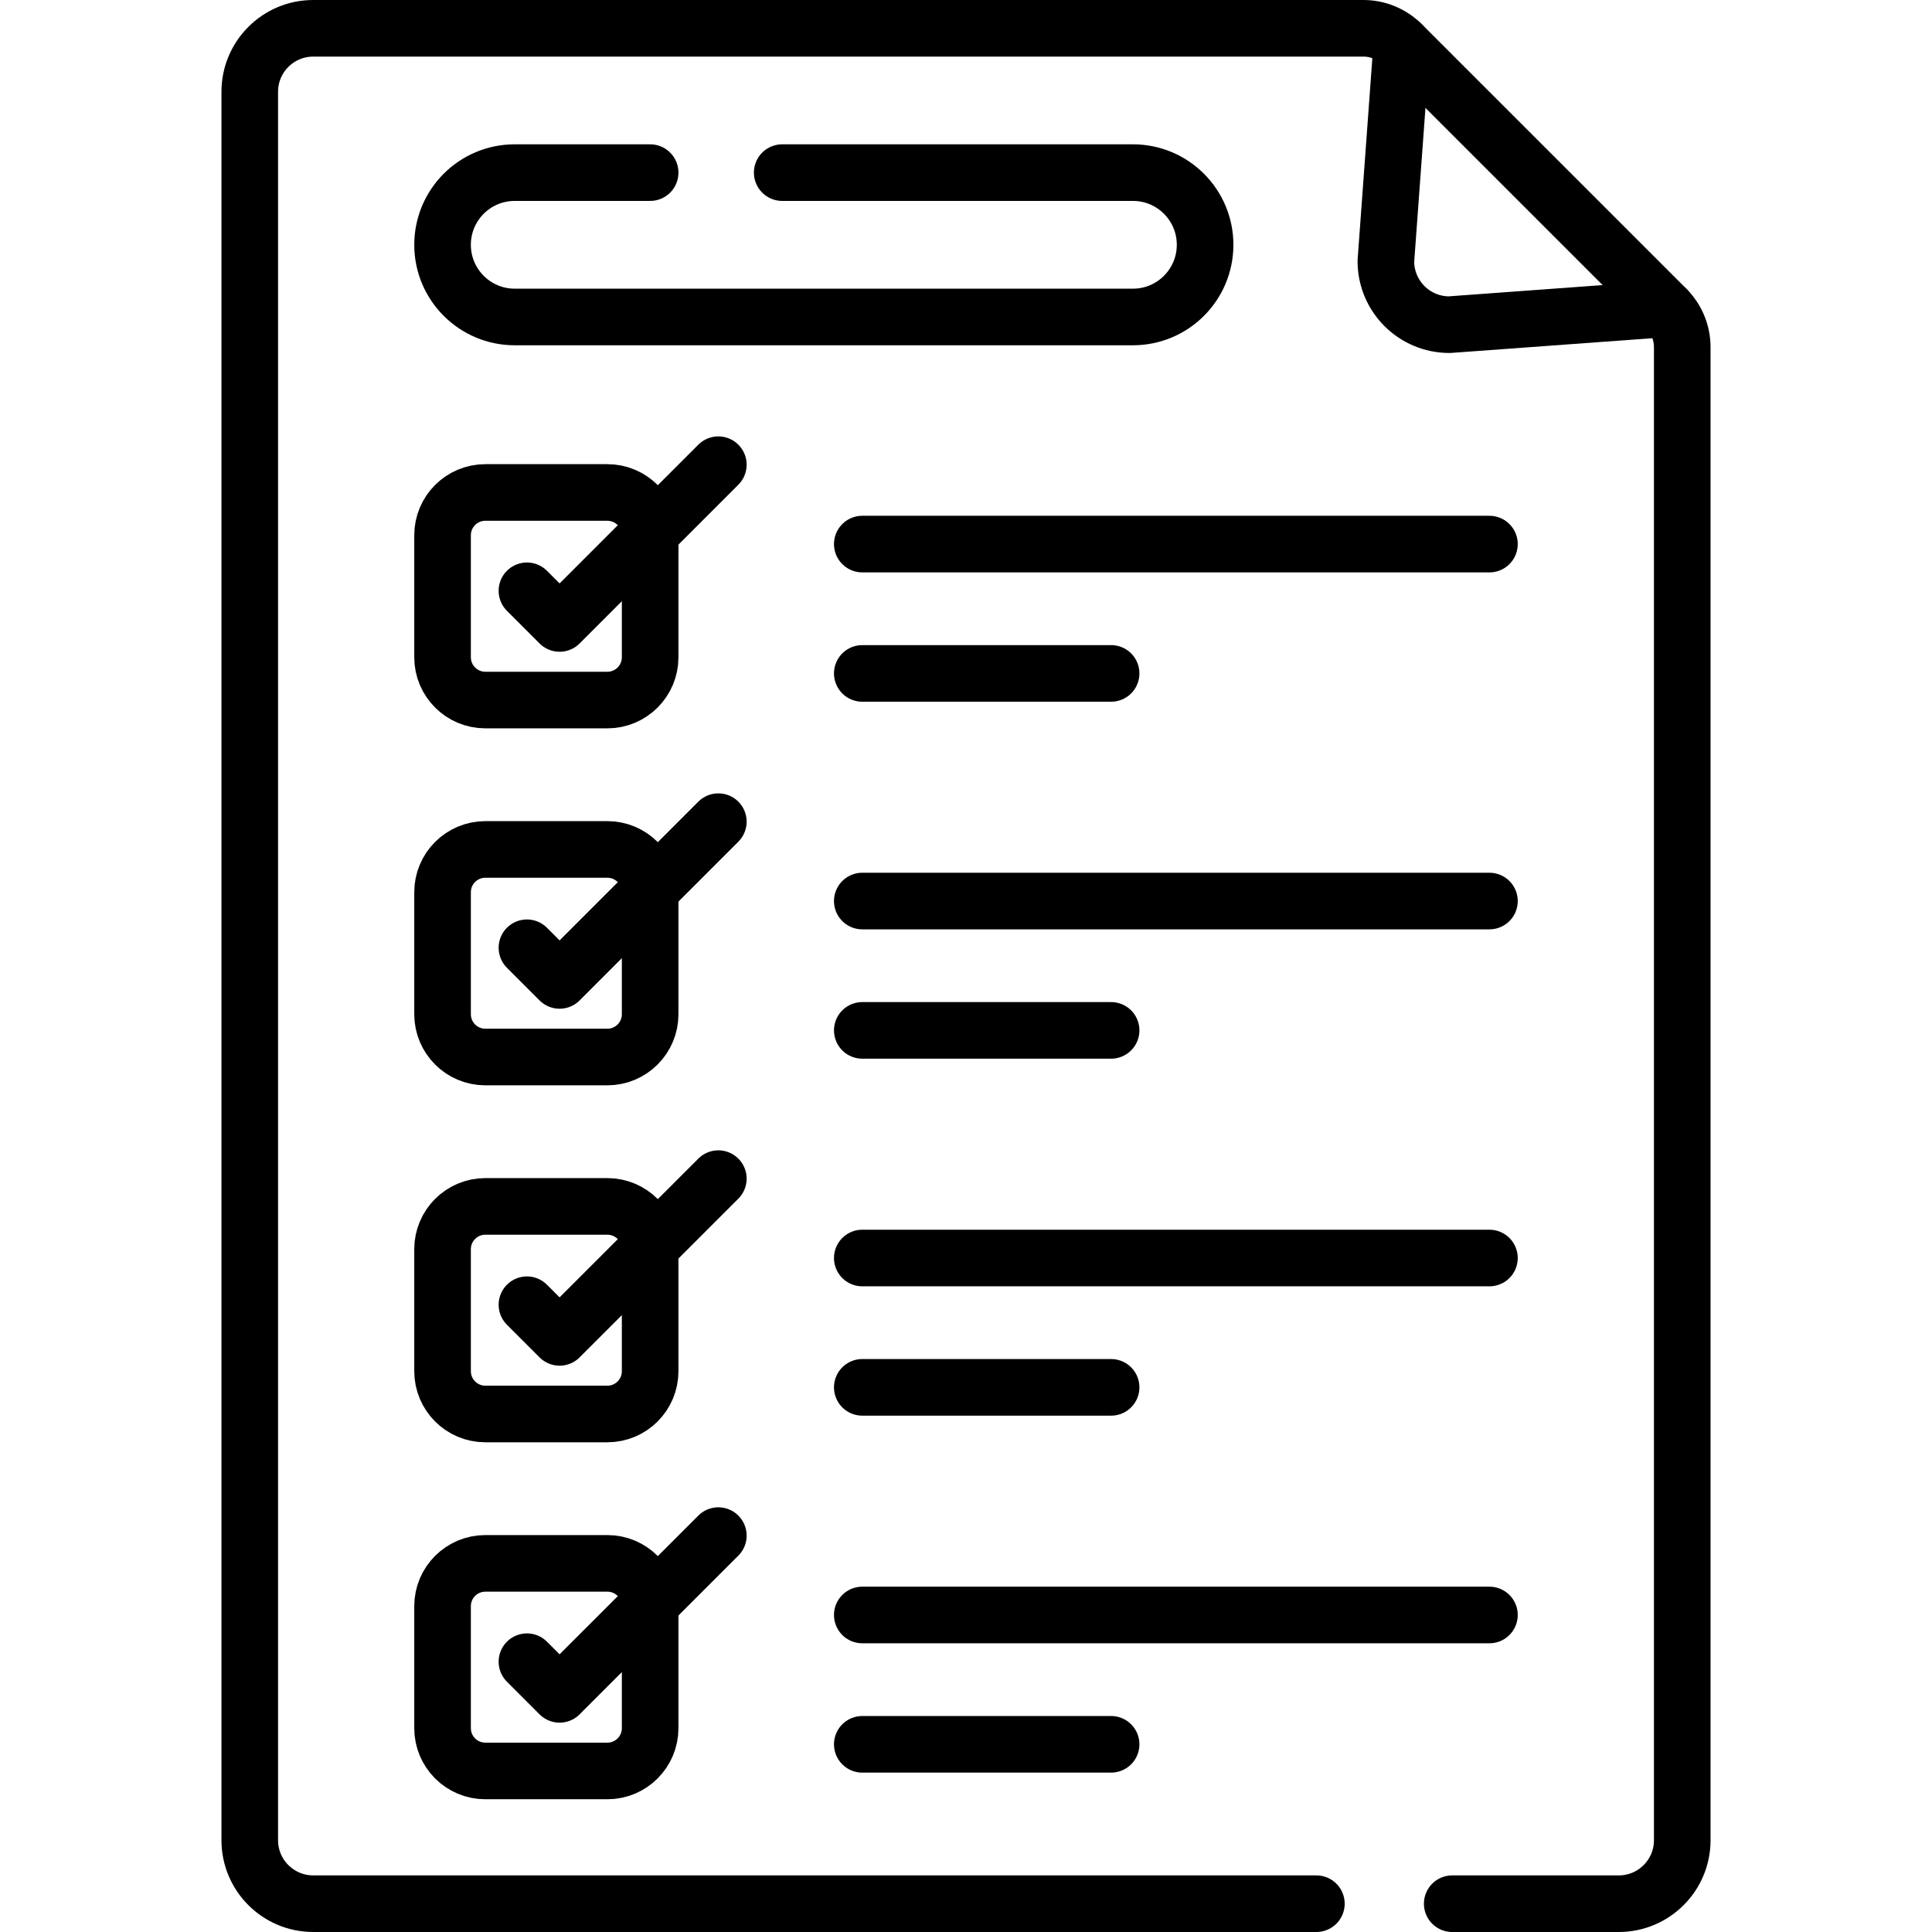
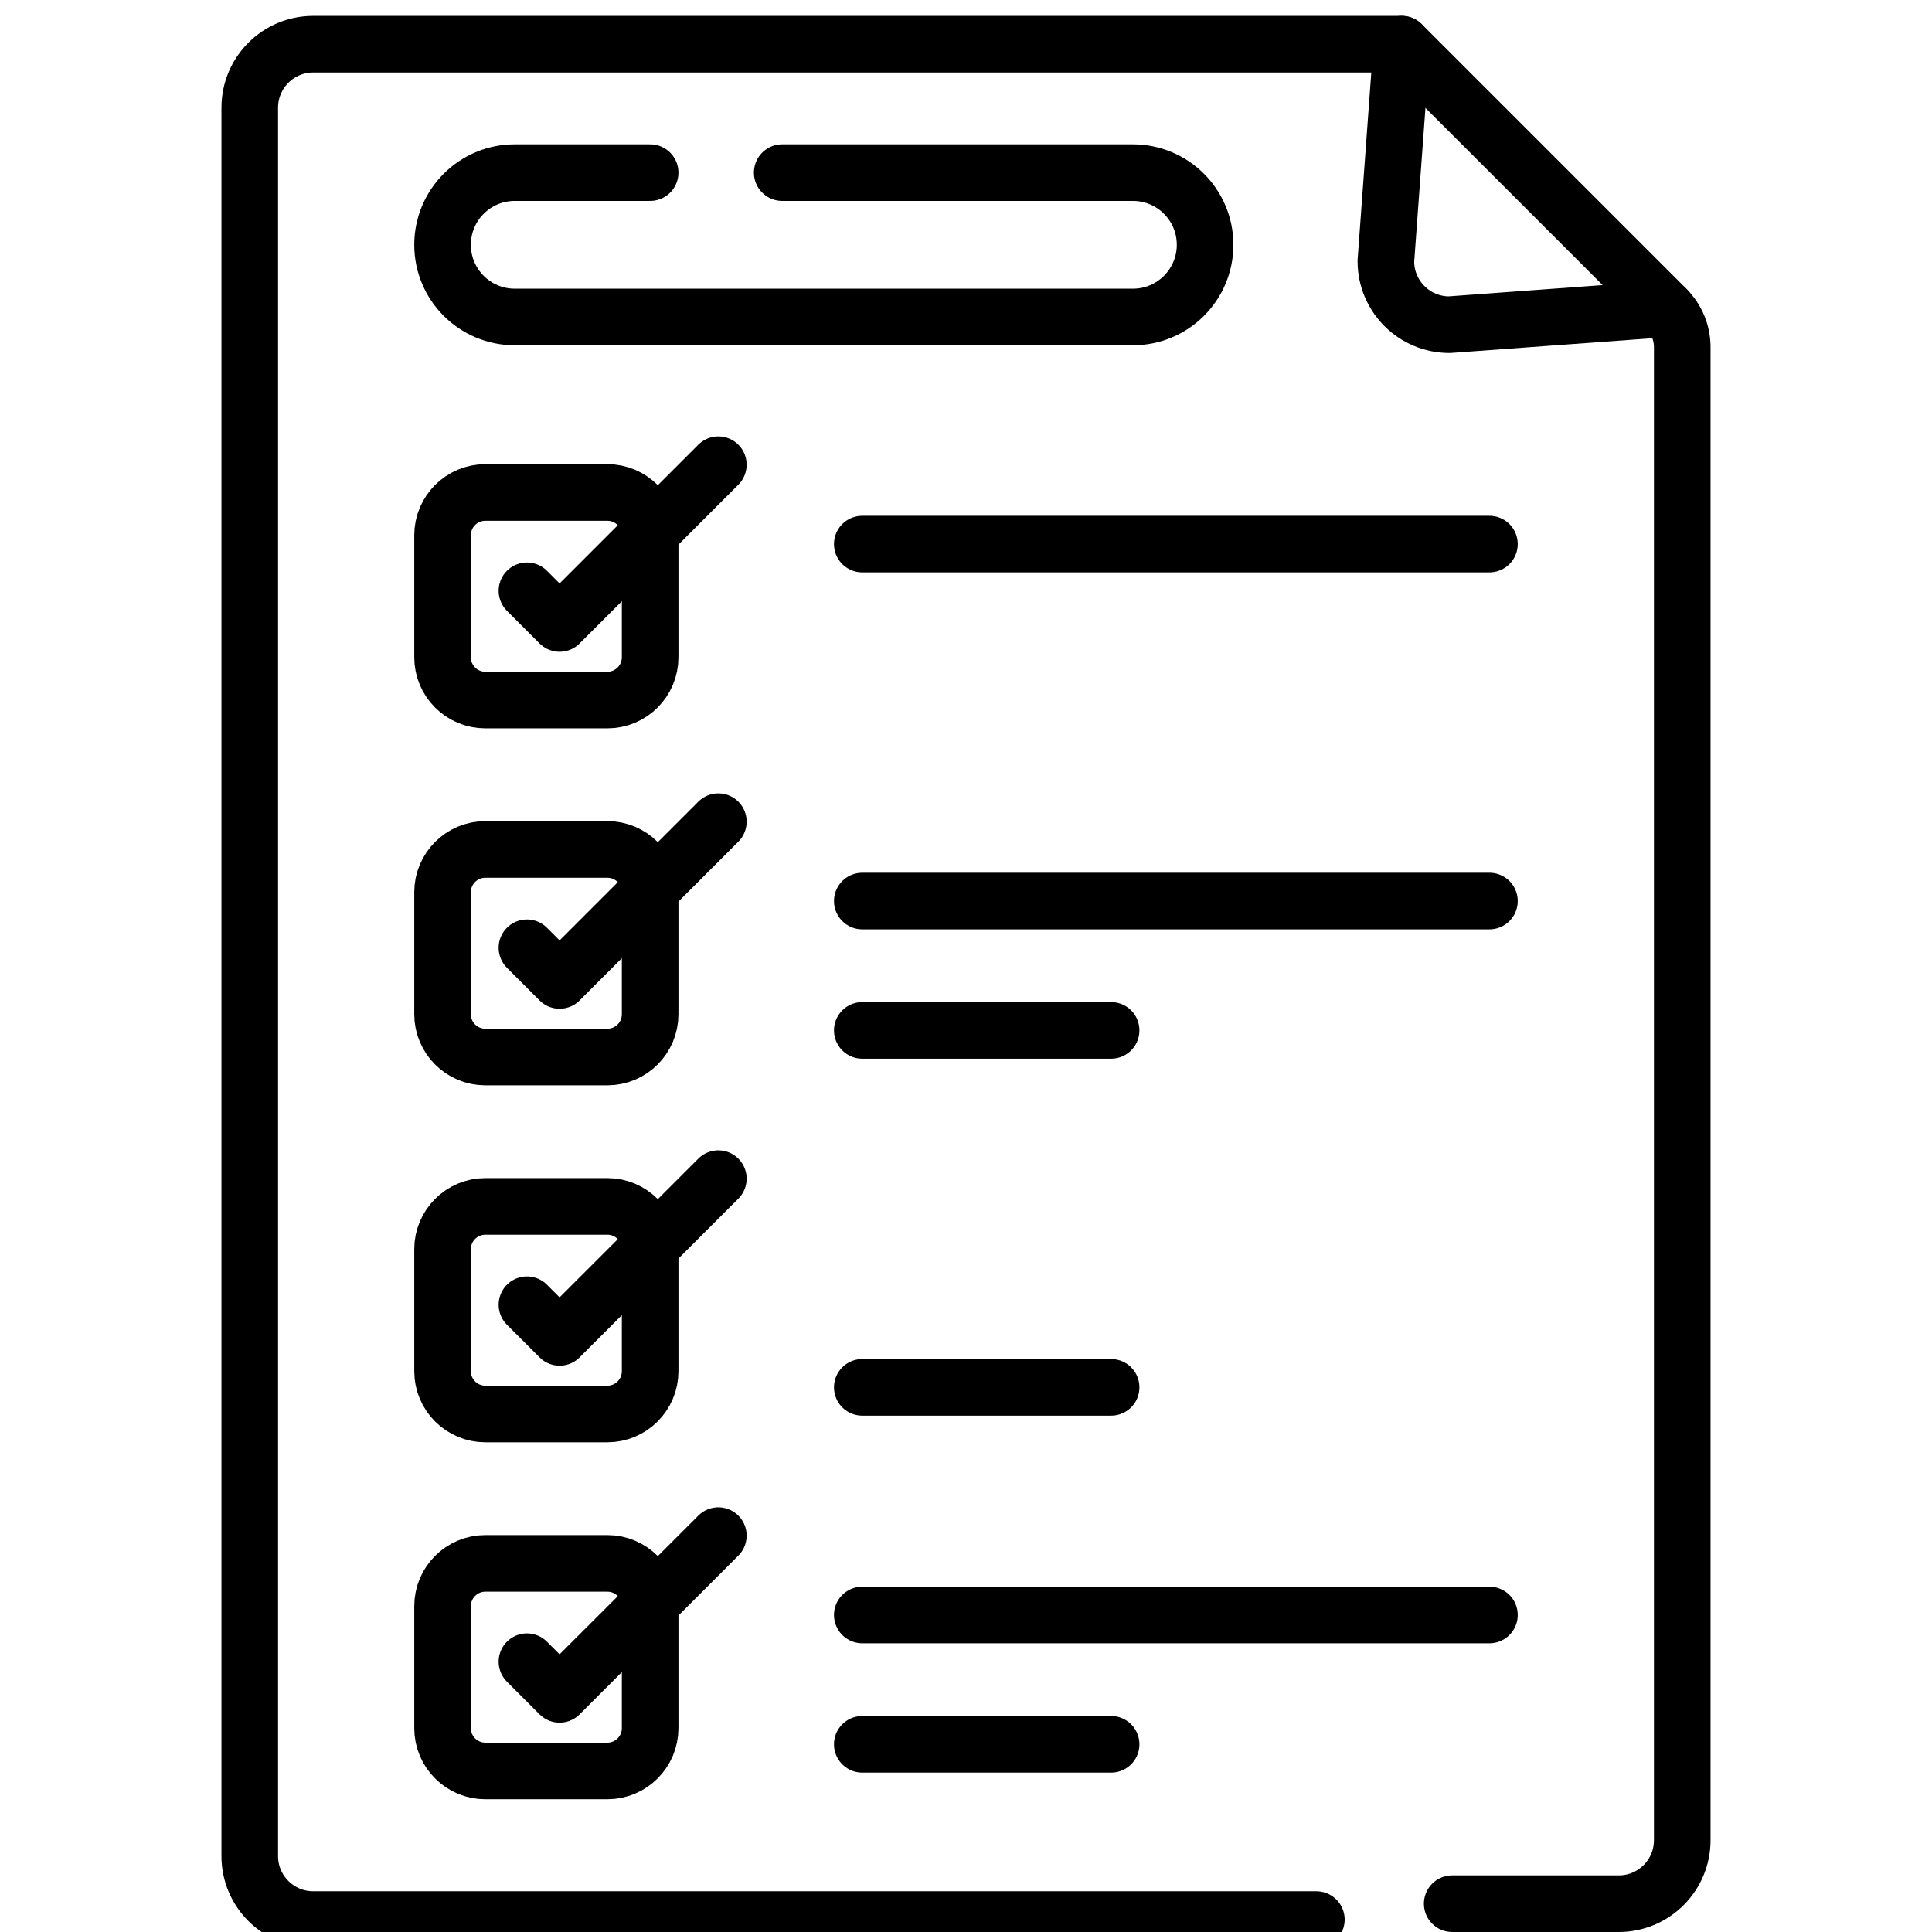
<svg xmlns="http://www.w3.org/2000/svg" version="1.1" id="Capa_1" x="0px" y="0px" viewBox="0 0 512 512" style="enable-background:new 0 0 512 512;" xml:space="preserve">
  <g>
    <path style="fill:none;stroke:#000000;stroke-width:15;stroke-linecap:round;stroke-linejoin:round;stroke-miterlimit:10;" d="&#10;&#09;&#09;M441.606,81.836l-57.509,4.207c-9.293,0-16.827-7.534-16.827-16.827l4.207-57.509" />
-     <path style="fill:none;stroke:#000000;stroke-width:15;stroke-linecap:round;stroke-linejoin:round;stroke-miterlimit:10;" d="&#10;&#09;&#09;M384.852,504.5h44.134c9.293,0,16.827-7.534,16.827-16.827V91.992c0-3.809-1.513-7.463-4.207-10.156l-70.129-70.129&#10;&#09;&#09;C368.784,9.013,365.13,7.5,361.321,7.5H83.014c-9.294,0-16.827,7.534-16.827,16.827v463.345c0,9.293,7.534,16.827,16.827,16.827&#10;&#09;&#09;h265.838" />
+     <path style="fill:none;stroke:#000000;stroke-width:15;stroke-linecap:round;stroke-linejoin:round;stroke-miterlimit:10;" d="&#10;&#09;&#09;M384.852,504.5h44.134c9.293,0,16.827-7.534,16.827-16.827V91.992c0-3.809-1.513-7.463-4.207-10.156l-70.129-70.129&#10;&#09;&#09;H83.014c-9.294,0-16.827,7.534-16.827,16.827v463.345c0,9.293,7.534,16.827,16.827,16.827&#10;&#09;&#09;h265.838" />
    <path style="fill:none;stroke:#000000;stroke-width:15;stroke-linecap:round;stroke-linejoin:round;stroke-miterlimit:10;" d="&#10;&#09;&#09;M160.958,185.521H128.62c-6.261,0-11.337-5.076-11.337-11.337v-32.338c0-6.261,5.076-11.337,11.337-11.337h32.338&#10;&#09;&#09;c6.261,0,11.337,5.076,11.337,11.337v32.338C172.294,180.445,167.219,185.521,160.958,185.521z" />
    <polyline style="fill:none;stroke:#000000;stroke-width:15;stroke-linecap:round;stroke-linejoin:round;stroke-miterlimit:10;" points="&#10;&#09;&#09;139.643,156.567 148.297,165.222 190.367,123.152 &#09;" />
    <line style="fill:none;stroke:#000000;stroke-width:15;stroke-linecap:round;stroke-linejoin:round;stroke-miterlimit:10;" x1="228.515" y1="144.187" x2="394.717" y2="144.187" />
-     <line style="fill:none;stroke:#000000;stroke-width:15;stroke-linecap:round;stroke-linejoin:round;stroke-miterlimit:10;" x1="228.515" y1="178.461" x2="294.457" y2="178.461" />
    <path style="fill:none;stroke:#000000;stroke-width:15;stroke-linecap:round;stroke-linejoin:round;stroke-miterlimit:10;" d="&#10;&#09;&#09;M160.958,280.121H128.62c-6.261,0-11.337-5.076-11.337-11.337v-32.338c0-6.261,5.076-11.337,11.337-11.337h32.338&#10;&#09;&#09;c6.261,0,11.337,5.076,11.337,11.337v32.338C172.294,275.045,167.219,280.121,160.958,280.121z" />
    <polyline style="fill:none;stroke:#000000;stroke-width:15;stroke-linecap:round;stroke-linejoin:round;stroke-miterlimit:10;" points="&#10;&#09;&#09;139.643,251.167 148.297,259.822 190.367,217.752 &#09;" />
    <line style="fill:none;stroke:#000000;stroke-width:15;stroke-linecap:round;stroke-linejoin:round;stroke-miterlimit:10;" x1="228.515" y1="238.787" x2="394.717" y2="238.787" />
    <line style="fill:none;stroke:#000000;stroke-width:15;stroke-linecap:round;stroke-linejoin:round;stroke-miterlimit:10;" x1="228.515" y1="273.061" x2="294.457" y2="273.061" />
    <path style="fill:none;stroke:#000000;stroke-width:15;stroke-linecap:round;stroke-linejoin:round;stroke-miterlimit:10;" d="&#10;&#09;&#09;M160.958,374.721H128.62c-6.261,0-11.337-5.076-11.337-11.337v-32.338c0-6.261,5.076-11.337,11.337-11.337h32.338&#10;&#09;&#09;c6.261,0,11.337,5.076,11.337,11.337v32.338C172.294,369.645,167.219,374.721,160.958,374.721z" />
    <polyline style="fill:none;stroke:#000000;stroke-width:15;stroke-linecap:round;stroke-linejoin:round;stroke-miterlimit:10;" points="&#10;&#09;&#09;139.643,345.767 148.297,354.421 190.367,312.351 &#09;" />
-     <line style="fill:none;stroke:#000000;stroke-width:15;stroke-linecap:round;stroke-linejoin:round;stroke-miterlimit:10;" x1="228.515" y1="333.386" x2="394.717" y2="333.386" />
    <line style="fill:none;stroke:#000000;stroke-width:15;stroke-linecap:round;stroke-linejoin:round;stroke-miterlimit:10;" x1="228.515" y1="367.661" x2="294.457" y2="367.661" />
    <path style="fill:none;stroke:#000000;stroke-width:15;stroke-linecap:round;stroke-linejoin:round;stroke-miterlimit:10;" d="&#10;&#09;&#09;M160.958,469.321H128.62c-6.261,0-11.337-5.076-11.337-11.337v-32.338c0-6.261,5.076-11.337,11.337-11.337h32.338&#10;&#09;&#09;c6.261,0,11.337,5.076,11.337,11.337v32.338C172.294,464.245,167.219,469.321,160.958,469.321z" />
    <polyline style="fill:none;stroke:#000000;stroke-width:15;stroke-linecap:round;stroke-linejoin:round;stroke-miterlimit:10;" points="&#10;&#09;&#09;139.643,440.367 148.297,449.021 190.367,406.951 &#09;" />
    <line style="fill:none;stroke:#000000;stroke-width:15;stroke-linecap:round;stroke-linejoin:round;stroke-miterlimit:10;" x1="228.515" y1="427.986" x2="394.717" y2="427.986" />
    <line style="fill:none;stroke:#000000;stroke-width:15;stroke-linecap:round;stroke-linejoin:round;stroke-miterlimit:10;" x1="228.515" y1="462.261" x2="294.457" y2="462.261" />
    <path style="fill:none;stroke:#000000;stroke-width:15;stroke-linecap:round;stroke-linejoin:round;stroke-miterlimit:10;" d="&#10;&#09;&#09;M207.294,45.746h92.941c10.564,0,19.128,8.564,19.128,19.128v0c0,10.564-8.564,19.128-19.128,19.128H136.411&#10;&#09;&#09;c-10.564,0-19.128-8.564-19.128-19.128v0c0-10.564,8.564-19.128,19.128-19.128h35.883" />
  </g>
  <g>
</g>
  <g>
</g>
  <g>
</g>
  <g>
</g>
  <g>
</g>
  <g>
</g>
  <g>
</g>
  <g>
</g>
  <g>
</g>
  <g>
</g>
  <g>
</g>
  <g>
</g>
  <g>
</g>
  <g>
</g>
  <g>
</g>
</svg>